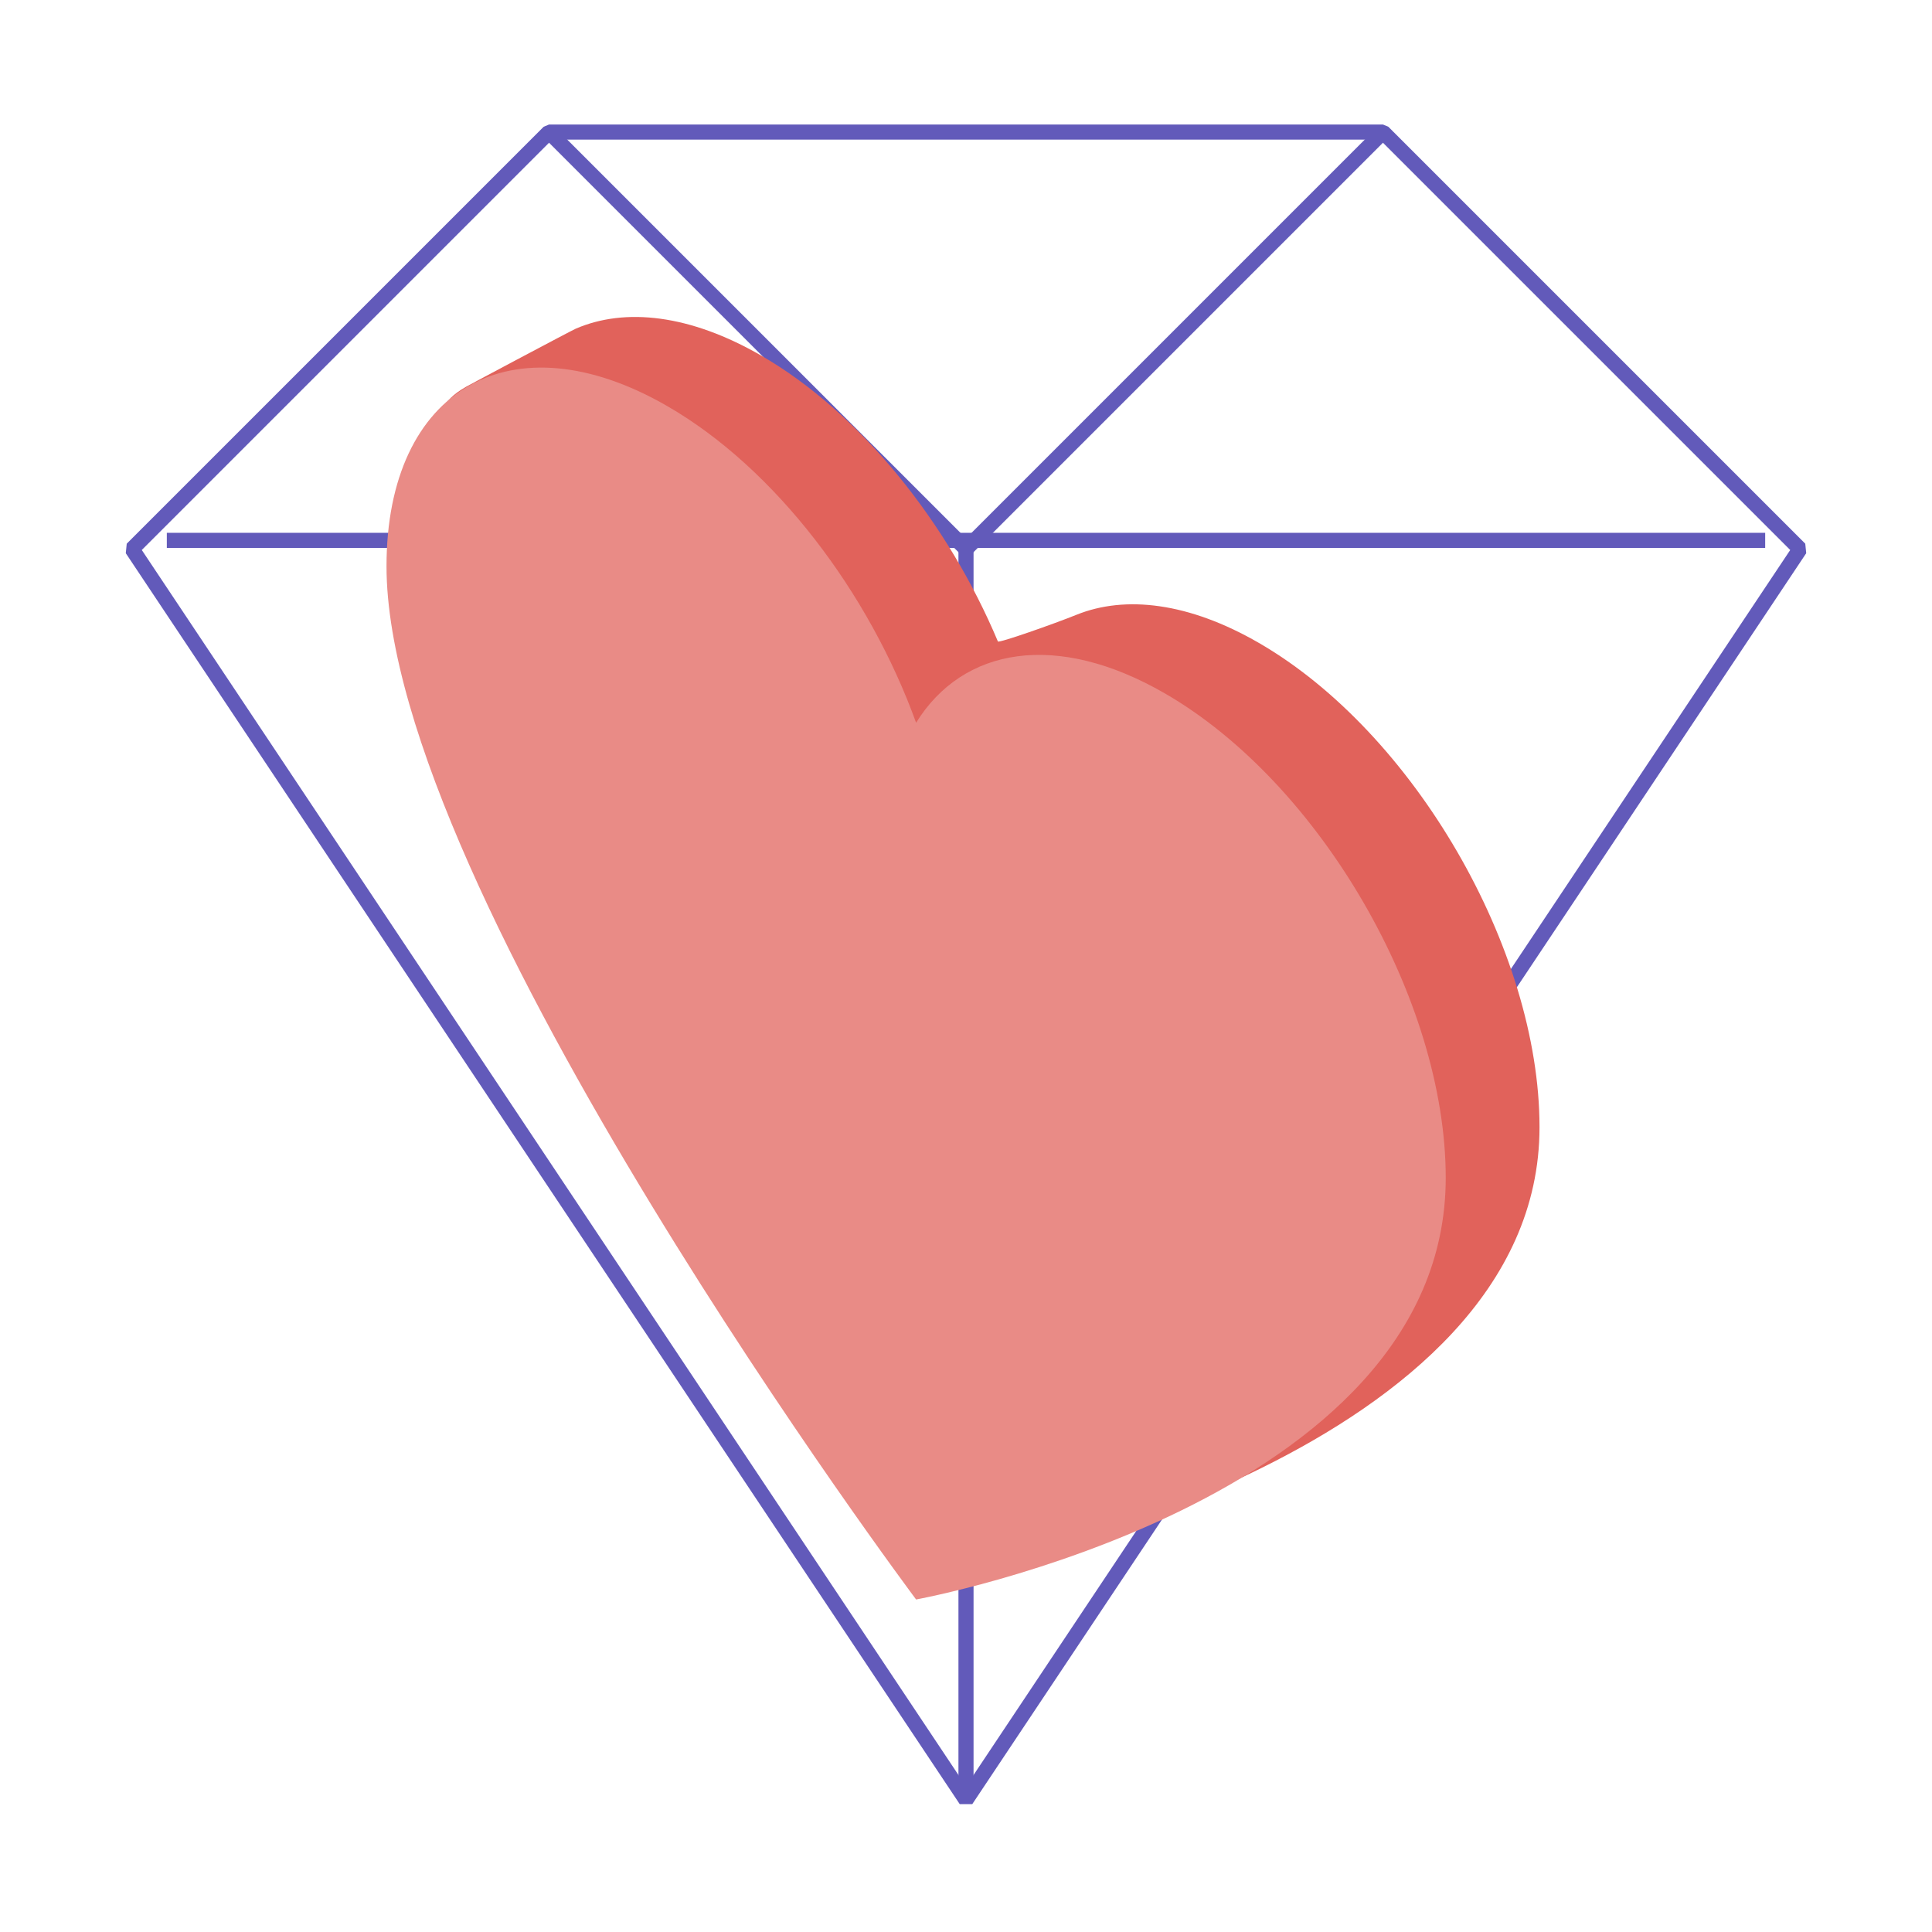
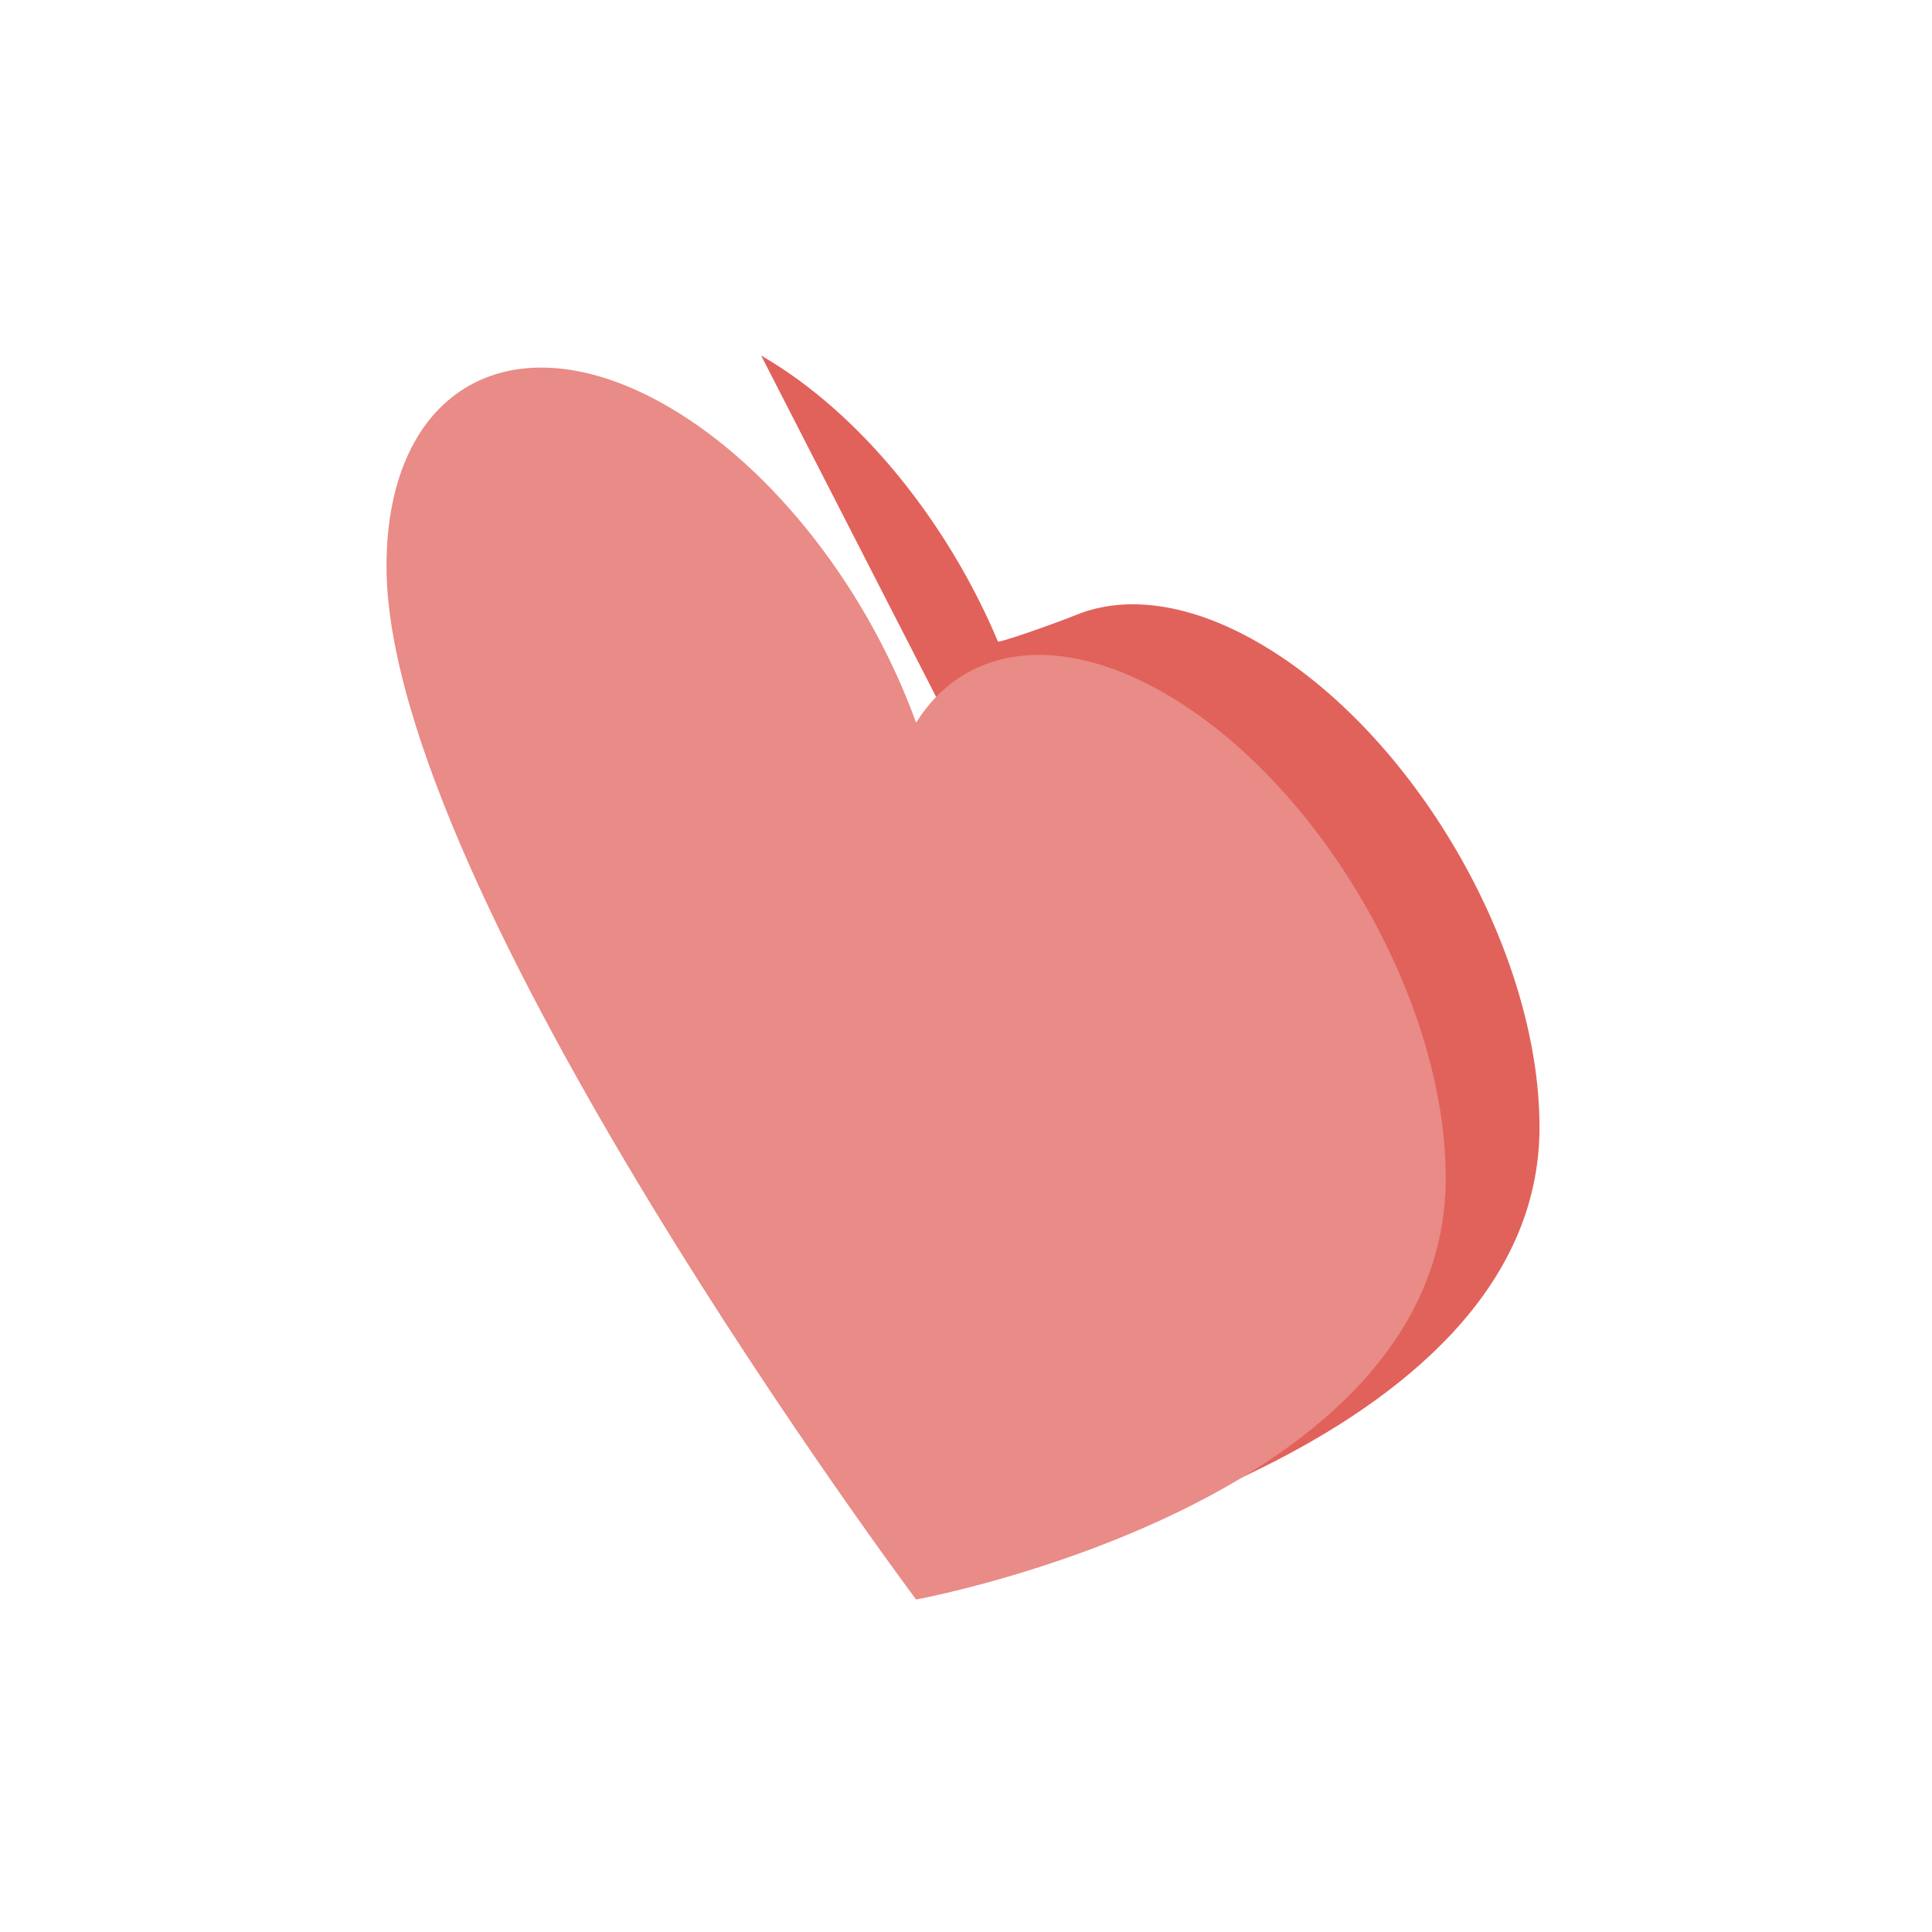
<svg xmlns="http://www.w3.org/2000/svg" width="512" height="512" viewBox="0 0 512 512">
  <g fill="none" fill-rule="evenodd">
    <g stroke="#625aba" stroke-width="4" transform="translate(35 35)">
      <g stroke-linejoin="bevel">
-         <path d="M110.5 0h221l110.5 110.5-221 331.5-221-331.5zM9.208 108.198h423.583" />
-         <path d="m110.5 0 110.5 110.5 110.5-110.5" />
-       </g>
-       <path stroke-linecap="square" d="m221 110.5v329.083" />
+         </g>
    </g>
    <g transform="translate(102.429 84)">
-       <path fill="#e1625b" d="m99.281 10.223c26.39 15.234 49.536 44.376 62.743 75.766.215.504 14.964-4.699 20.806-7.058 12.992-5.258 29.854-3.237 48.301 7.414 41.102 23.73 74.427 81.209 74.427 128.373 0 86.215-147.576 116.075-147.576 116.075s-140.352-187.597-140.352-273.806c0-23.527-9.982-30.782 3.434-38.479 1.155-.67 27.852-14.866 29.08-15.4 13.109-5.664 30.309-3.759 49.137 7.113" />
+       <path fill="#e1625b" d="m99.281 10.223c26.39 15.234 49.536 44.376 62.743 75.766.215.504 14.964-4.699 20.806-7.058 12.992-5.258 29.854-3.237 48.301 7.414 41.102 23.73 74.427 81.209 74.427 128.373 0 86.215-147.576 116.075-147.576 116.075c0-23.527-9.982-30.782 3.434-38.479 1.155-.67 27.852-14.866 29.08-15.4 13.109-5.664 30.309-3.759 49.137 7.113" />
      <path fill="#e98b86" d="m74.427 23.632c28.656 16.543 53.486 49.487 65.919 83.899 12.445-20.05 37.275-24.32 65.925-7.777 41.108 23.736 74.433 81.215 74.433 128.38 0 86.209-140.358 111.745-140.358 111.745s-140.346-187.597-140.346-273.812c0-47.165 33.325-66.165 74.427-42.435" />
    </g>
  </g>
</svg>